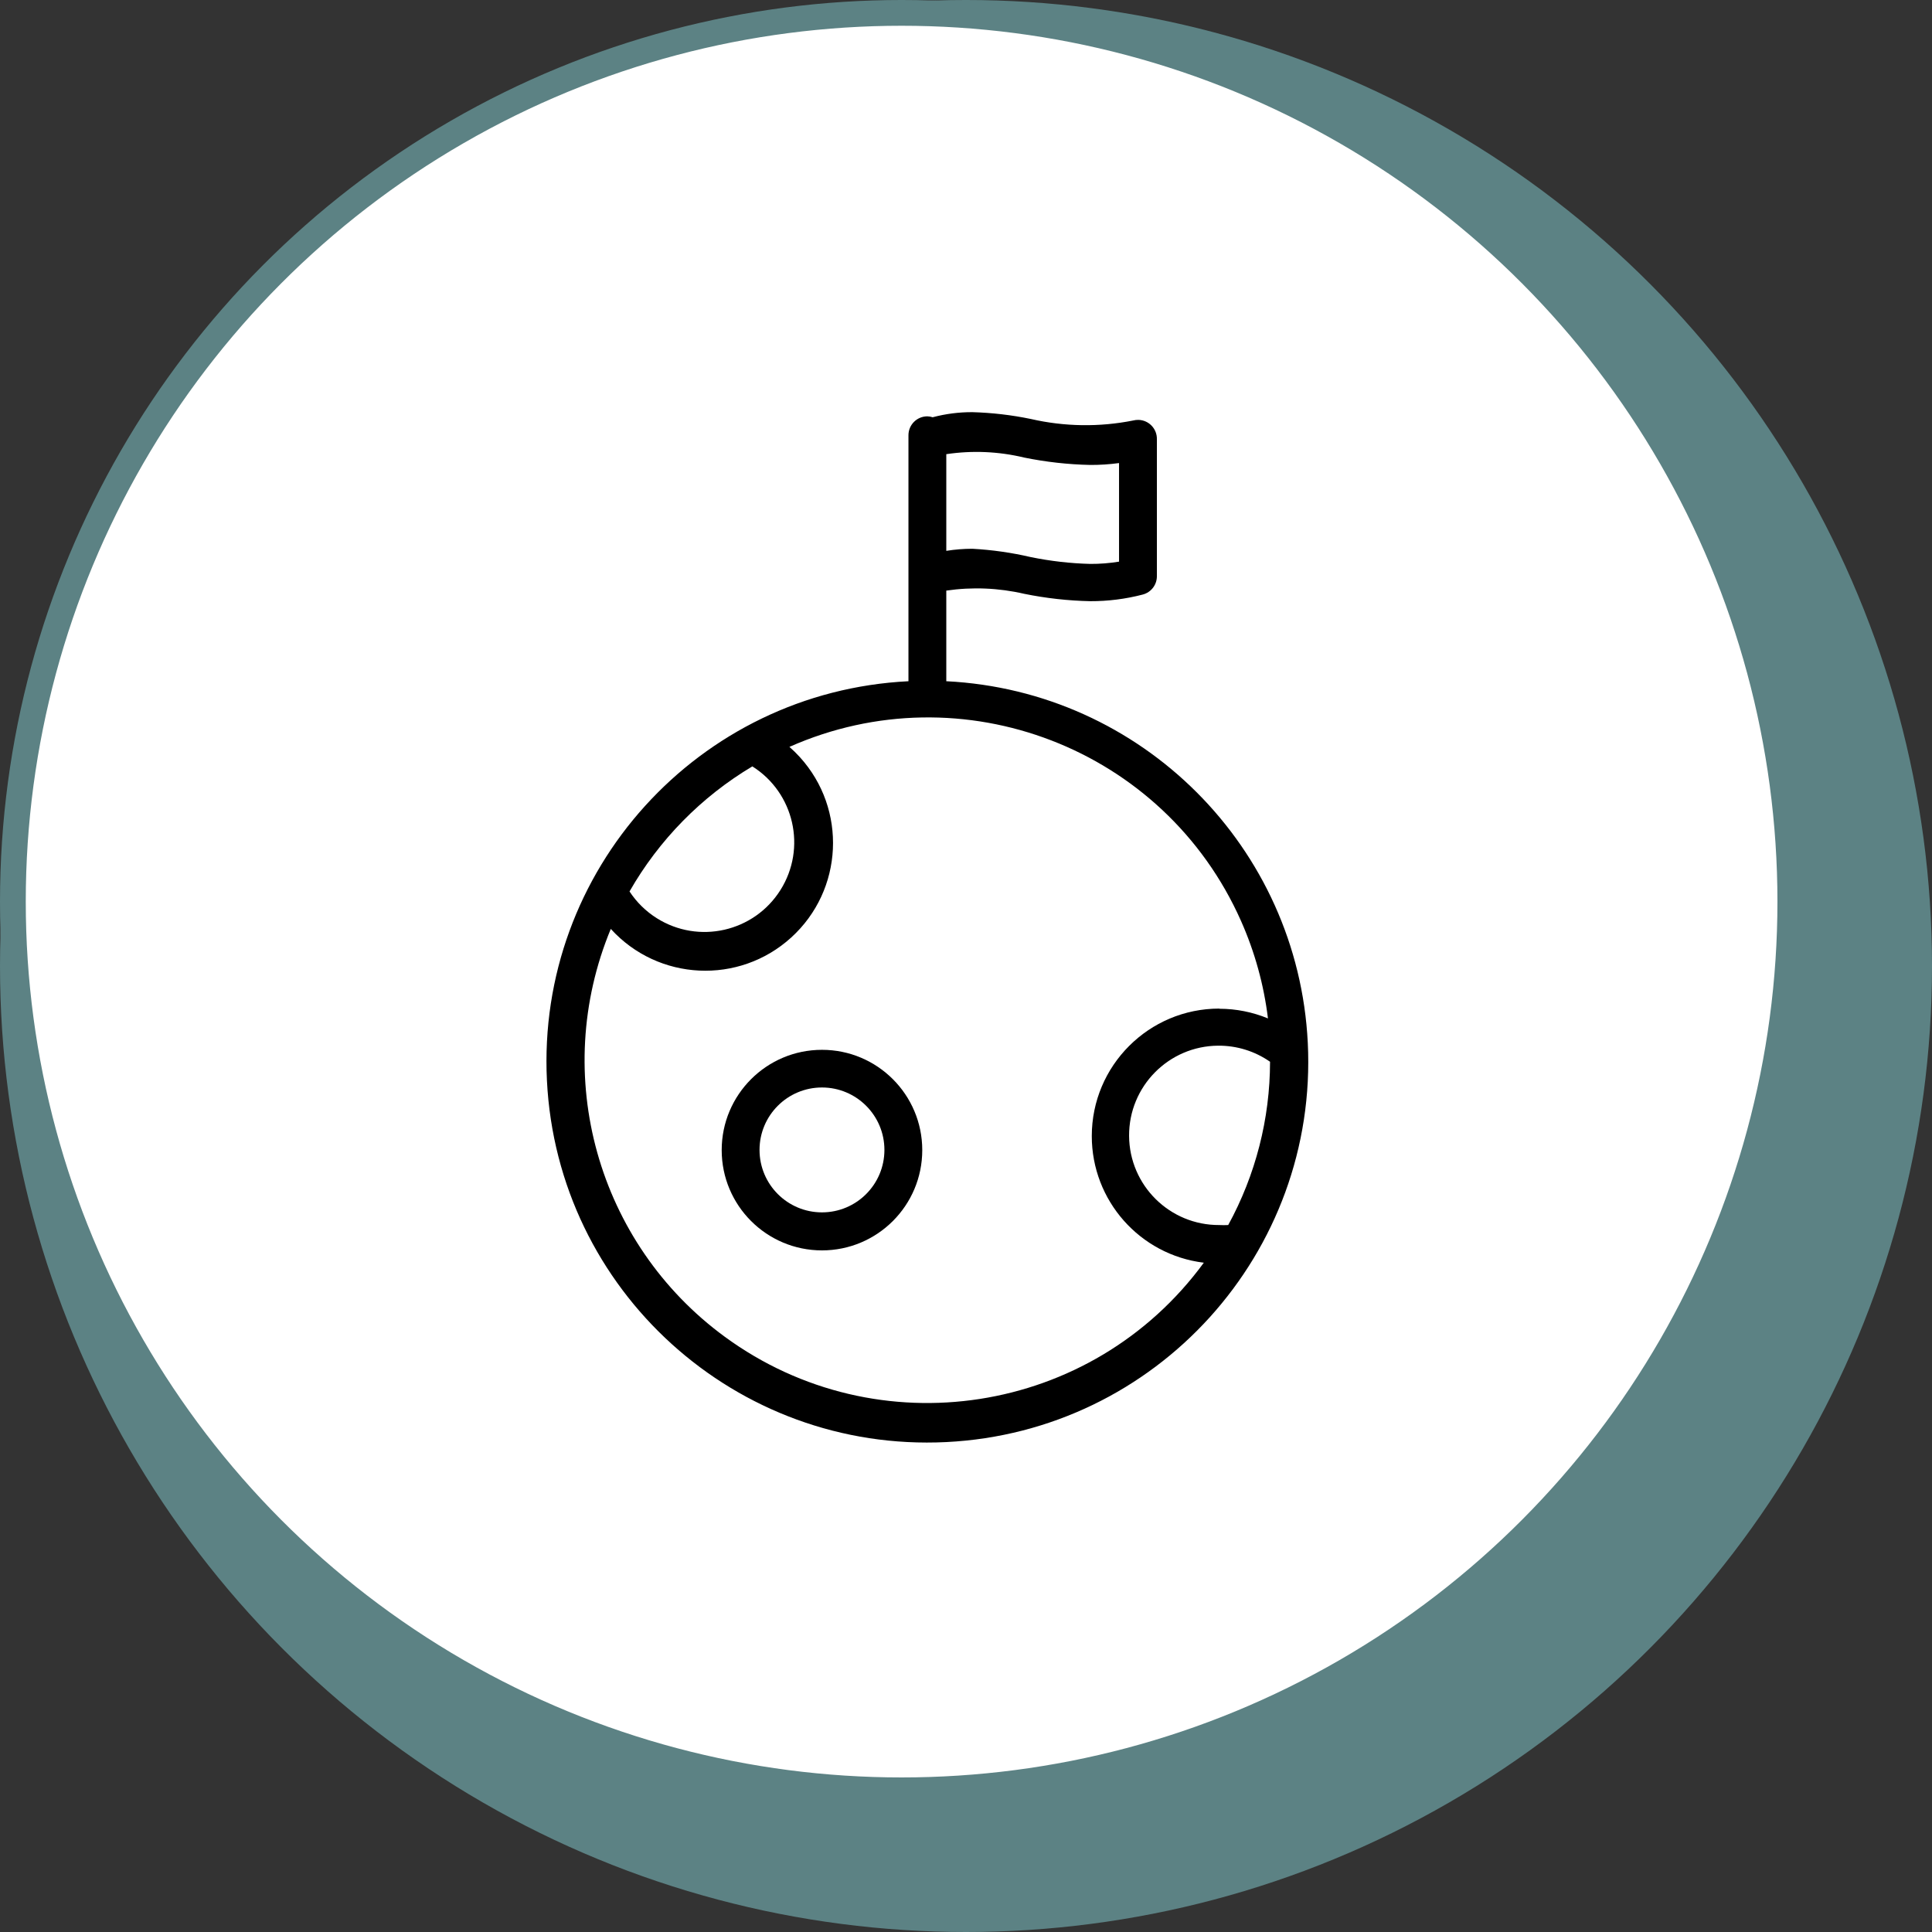
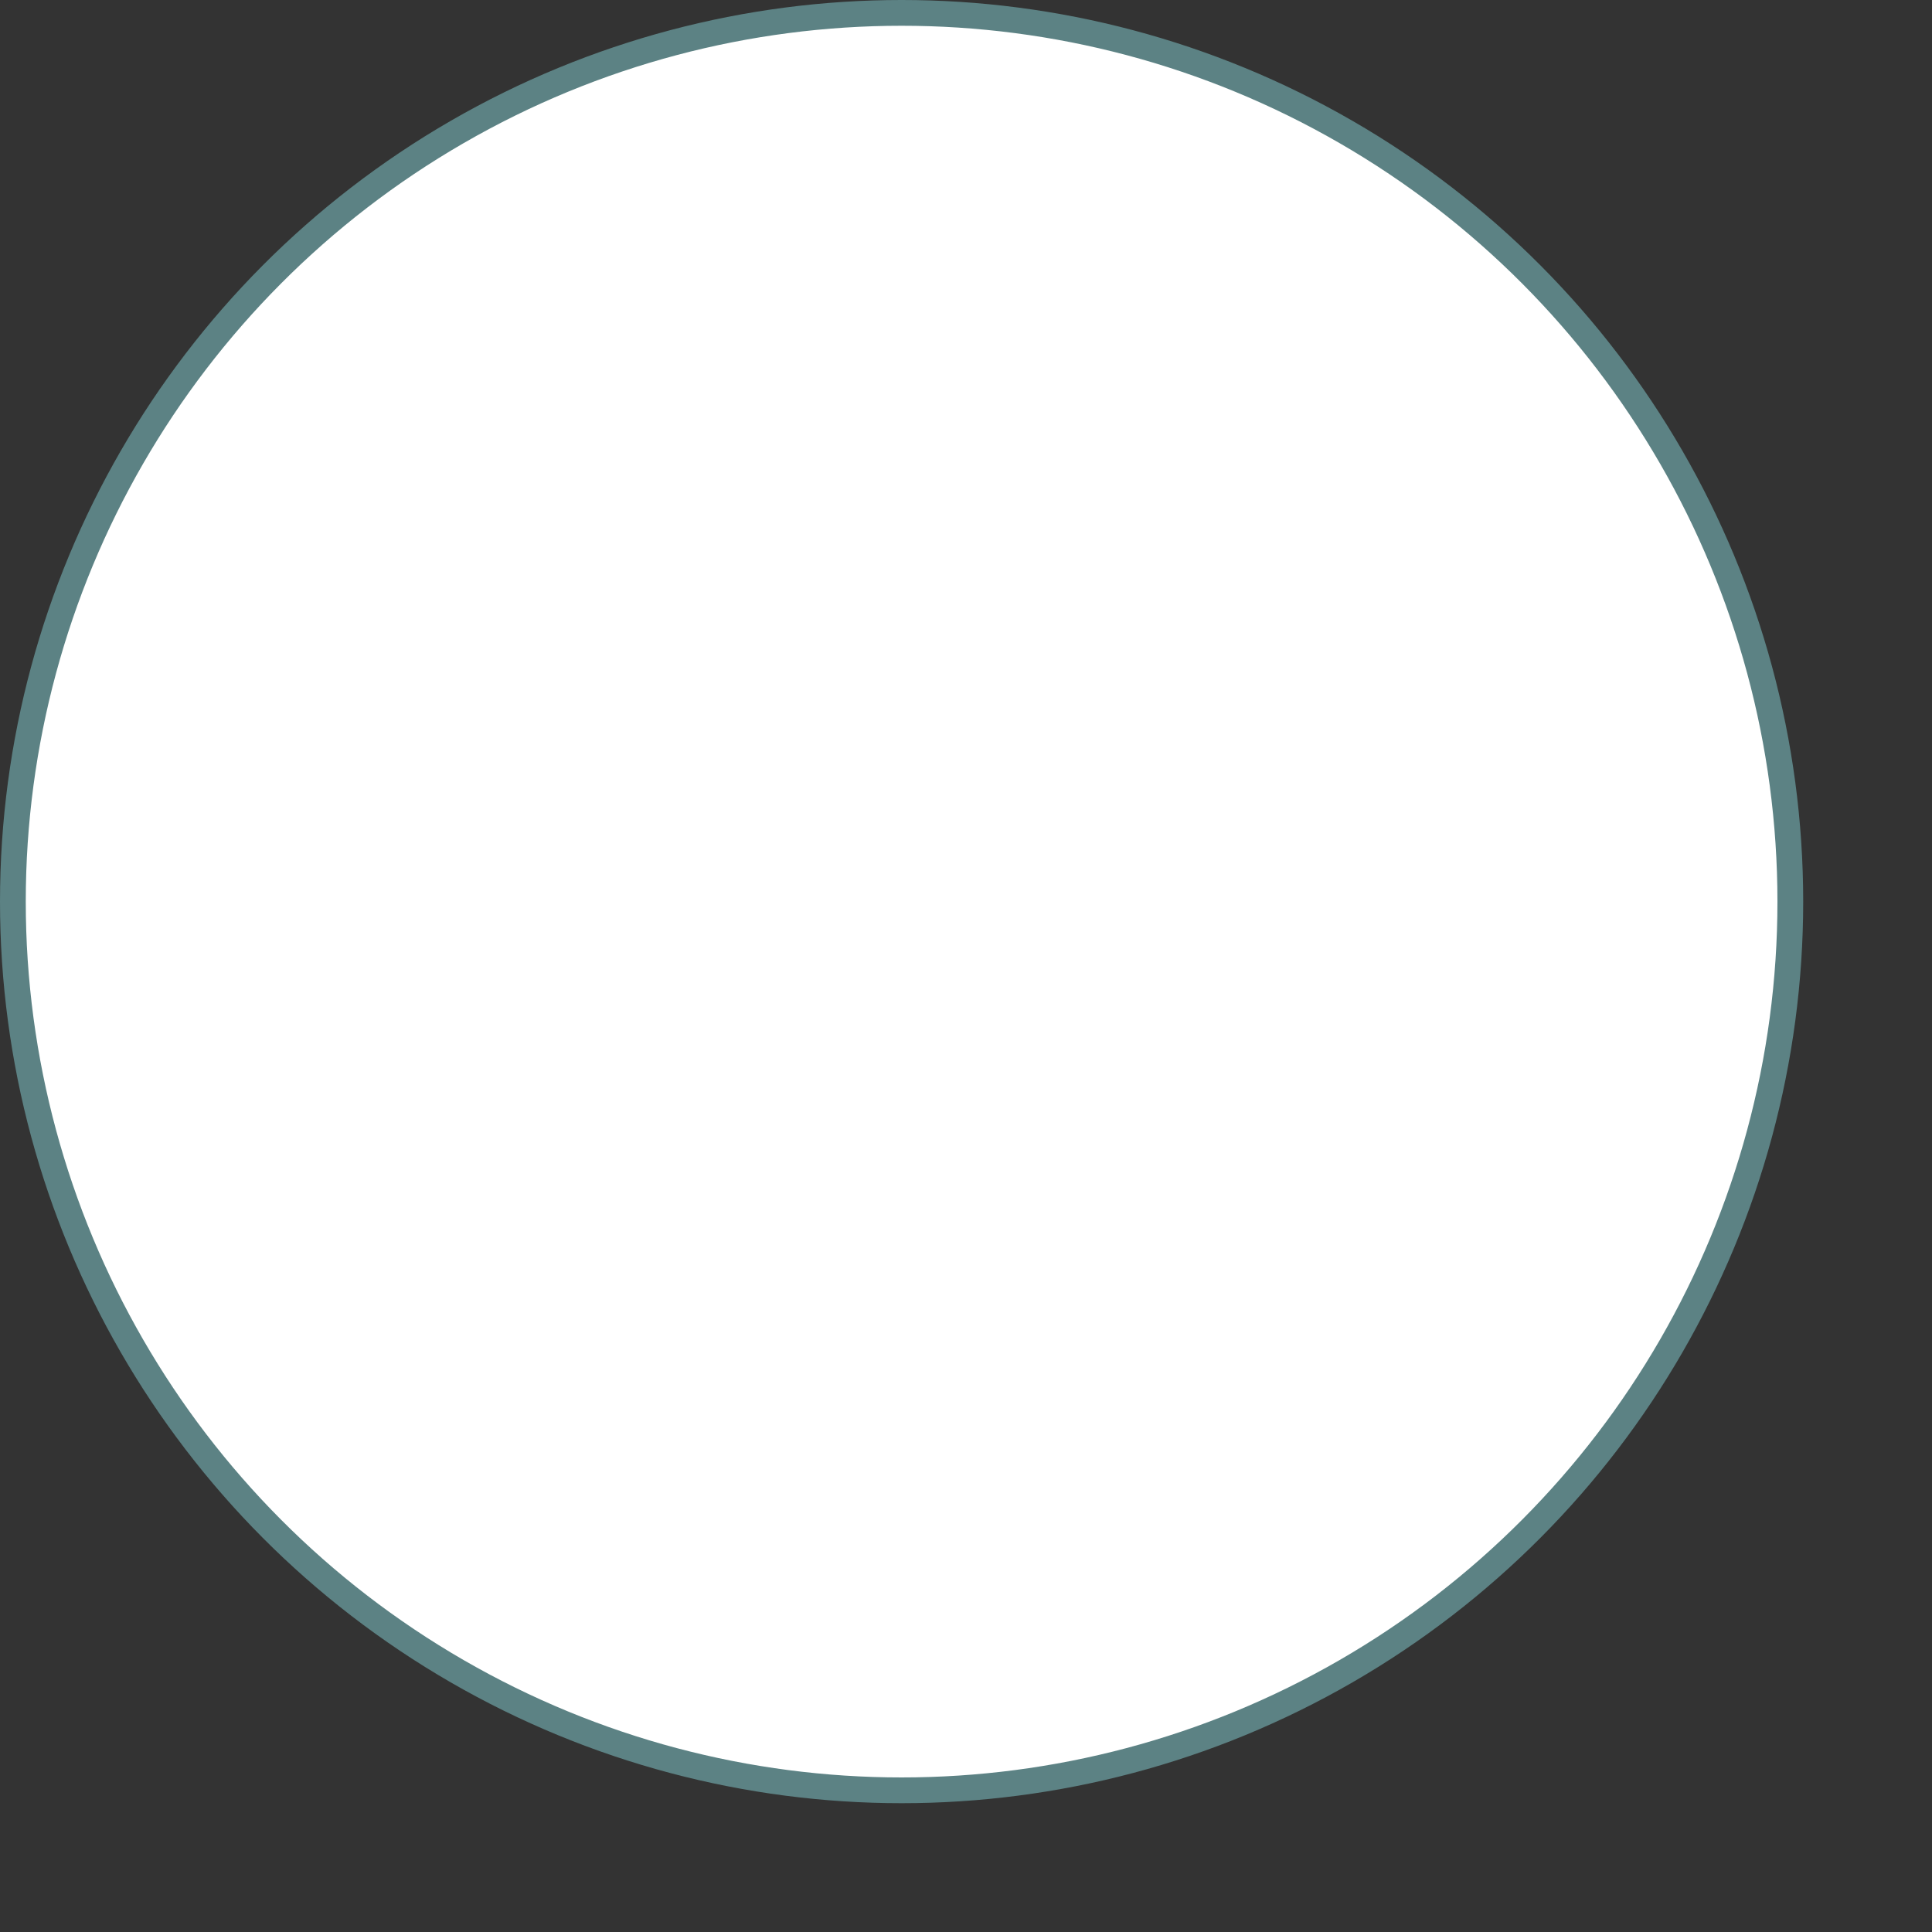
<svg xmlns="http://www.w3.org/2000/svg" width="75" height="75" viewBox="0 0 75 75" fill="none">
  <rect x="0" y="0" width="75" height="75" fill="#333333" stroke="none" />
-   <circle cx="37.5" cy="37.5" r="37.5" fill="#5C8284" />
  <circle cx="35" cy="35" r="34.5" fill="white" stroke="#5C8284" />
-   <path d="M50.768 40.479C50.391 32.89 44.323 26.823 36.735 26.445V22.927C37.742 22.78 38.769 22.822 39.761 23.052C40.605 23.224 41.463 23.32 42.324 23.338C43.011 23.34 43.695 23.254 44.359 23.081C44.692 22.995 44.921 22.69 44.91 22.346V17.058C44.923 16.652 44.605 16.313 44.199 16.3C44.129 16.298 44.059 16.306 43.992 16.323C42.678 16.585 41.324 16.565 40.018 16.265C39.271 16.11 38.511 16.022 37.748 16C37.227 15.998 36.709 16.064 36.206 16.198C36.139 16.176 36.07 16.164 36 16.162C35.594 16.162 35.266 16.491 35.266 16.896V26.445C27.109 26.851 20.826 33.792 21.232 41.948C21.638 50.104 28.578 56.387 36.735 55.981C44.891 55.576 51.174 48.635 50.768 40.479ZM36.735 17.631C37.742 17.48 38.77 17.524 39.761 17.763C40.605 17.935 41.463 18.031 42.324 18.049C42.698 18.051 43.071 18.026 43.441 17.976V21.803C43.072 21.863 42.698 21.893 42.324 21.891C41.549 21.871 40.778 21.782 40.018 21.627C39.272 21.453 38.513 21.345 37.748 21.303C37.409 21.303 37.07 21.33 36.735 21.384V17.631ZM29.206 29.751C30.832 30.776 31.321 32.925 30.296 34.552C29.271 36.179 27.121 36.668 25.494 35.643C25.072 35.377 24.712 35.023 24.438 34.606C25.583 32.604 27.225 30.932 29.206 29.751ZM28.141 51.897C23.188 48.272 21.358 41.729 23.711 36.06C25.553 38.087 28.689 38.236 30.715 36.394C32.741 34.552 32.891 31.416 31.049 29.39C30.922 29.25 30.787 29.118 30.645 28.994C37.354 26.019 45.204 29.046 48.178 35.755C48.711 36.956 49.063 38.23 49.222 39.535C48.625 39.288 47.986 39.161 47.341 39.16L47.334 39.153C44.6 39.153 42.383 41.369 42.383 44.103C42.383 46.605 44.248 48.714 46.732 49.018C42.393 54.947 34.069 56.235 28.141 51.897ZM47.679 47.556C47.564 47.562 47.449 47.562 47.334 47.556C45.411 47.567 43.843 46.018 43.831 44.095C43.82 42.172 45.37 40.604 47.292 40.593C48.011 40.588 48.713 40.806 49.303 41.217C49.301 43.432 48.743 45.612 47.679 47.556Z" fill="black" />
-   <path d="M31.909 40.754C29.759 40.754 28.016 42.497 28.016 44.647C28.016 46.797 29.759 48.54 31.909 48.54C34.059 48.54 35.802 46.797 35.802 44.647C35.802 42.497 34.059 40.754 31.909 40.754ZM34.333 44.647C34.329 45.983 33.245 47.064 31.909 47.064C30.57 47.064 29.485 45.978 29.485 44.64C29.485 43.301 30.57 42.216 31.909 42.216C33.247 42.216 34.333 43.301 34.333 44.64C34.333 44.642 34.333 44.645 34.333 44.647Z" fill="black" />
</svg>